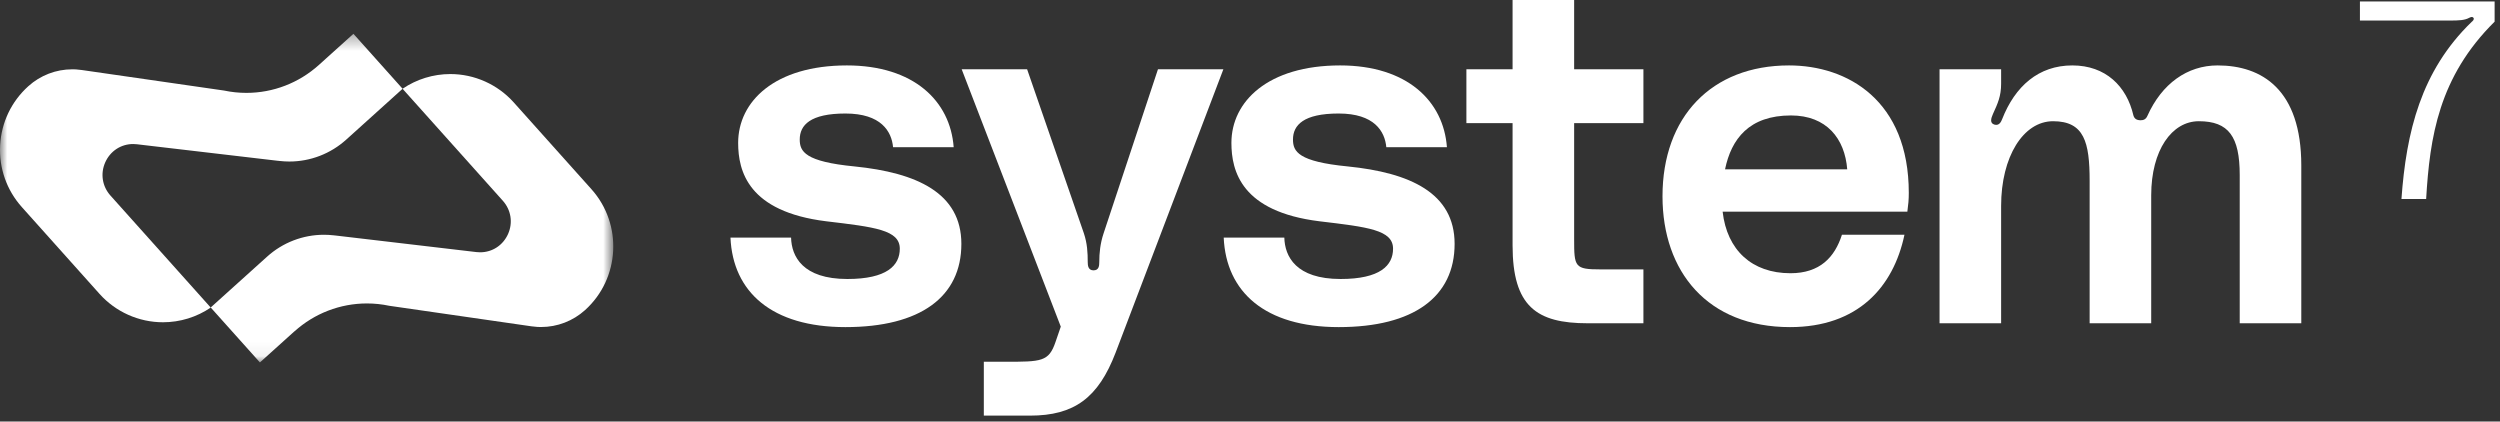
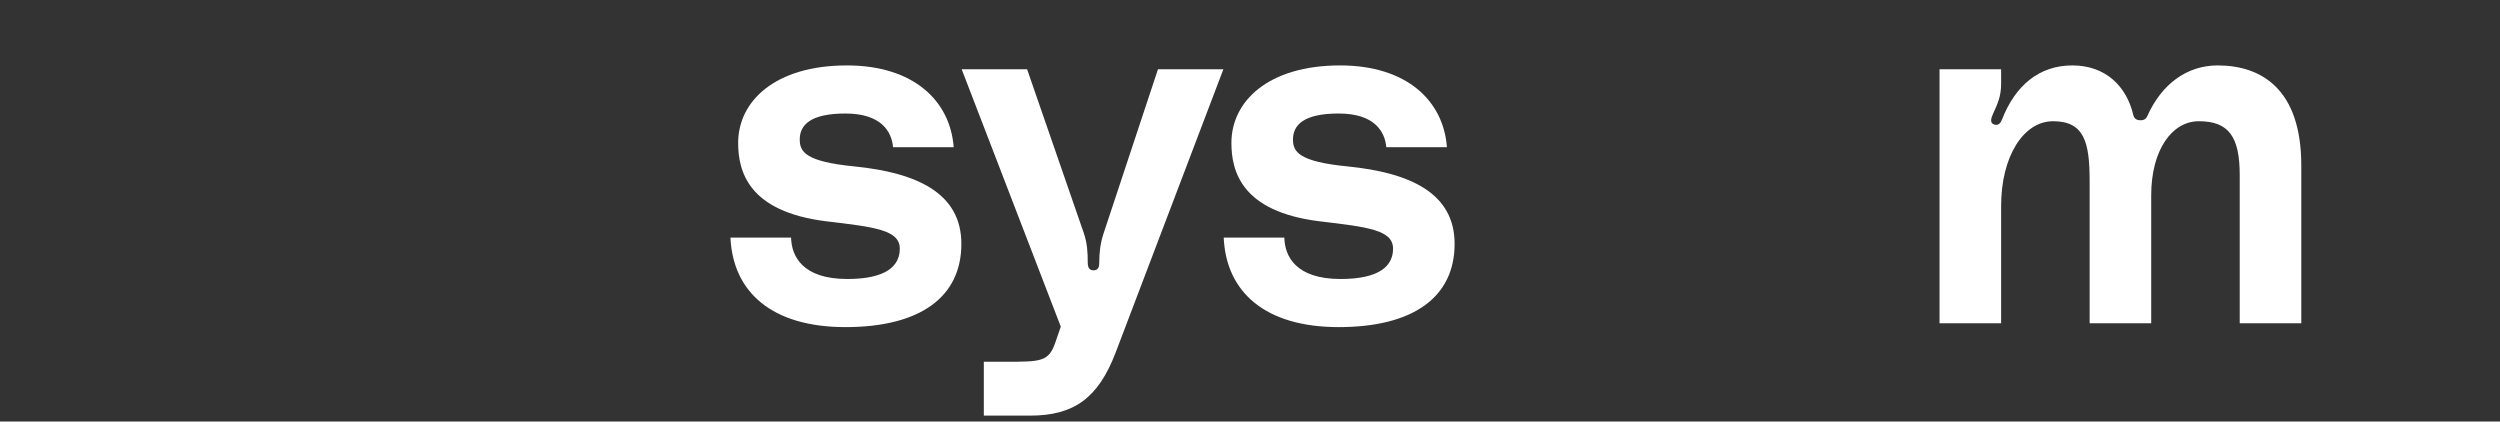
<svg xmlns="http://www.w3.org/2000/svg" width="172" height="29" viewBox="0 0 172 29" fill="none">
  <rect x="0" y="0" width="172" height="29" fill="#333333" stroke="none" />
  <mask id="mask0_1192_1758" style="mask-type:luminance" maskUnits="userSpaceOnUse" x="0" y="2" width="43" height="23">
    <path d="M-0 2.326H42.197V24.942H-0V2.326Z" fill="white" />
  </mask>
  <g mask="url(#mask0_1192_1758)">
-     <path d="M20.263 22.796C21.633 21.56 23.404 20.877 25.246 20.877C25.761 20.877 26.278 20.931 26.782 21.038L36.569 22.451C36.705 22.469 36.844 22.485 36.98 22.493C37.06 22.499 37.143 22.499 37.223 22.499C38.343 22.499 39.417 22.087 40.252 21.335C42.656 19.165 42.856 15.437 40.694 13.021L35.348 7.049C34.236 5.807 32.645 5.095 30.984 5.095C29.805 5.095 28.662 5.451 27.696 6.107L34.596 13.813C35.162 14.447 35.3 15.32 34.956 16.096C34.61 16.874 33.874 17.358 33.034 17.358C32.949 17.358 32.863 17.353 32.775 17.343L23.124 16.208L22.943 16.189C22.727 16.165 22.505 16.152 22.289 16.152C20.842 16.152 19.45 16.687 18.373 17.661L14.496 21.155L17.882 24.936L20.263 22.79V22.796Z" fill="white" />
-     <path d="M11.212 22.172C12.39 22.172 13.534 21.816 14.499 21.161L7.599 13.454C7.034 12.823 6.895 11.948 7.239 11.172C7.586 10.393 8.322 9.909 9.161 9.909C9.247 9.909 9.332 9.914 9.42 9.925L19.069 11.057L19.253 11.076C19.469 11.1 19.69 11.113 19.906 11.113C21.354 11.113 22.743 10.578 23.823 9.604L27.699 6.107L24.316 2.326L21.935 4.472C20.562 5.708 18.794 6.39 16.952 6.39C16.438 6.39 15.92 6.337 15.416 6.23L5.626 4.817C5.49 4.798 5.351 4.782 5.215 4.774C5.135 4.769 5.053 4.769 4.973 4.769C3.853 4.769 2.779 5.181 1.947 5.933C0.782 6.984 0.094 8.427 0.008 9.997C-0.074 11.568 0.456 13.077 1.501 14.246L6.847 20.219C7.959 21.46 9.548 22.172 11.212 22.172Z" fill="white" />
-   </g>
+     </g>
  <path d="M152.571 4.501C155.615 4.501 158.329 6.156 158.329 11.385V22.24H154.093V12.047C154.093 9.399 153.332 8.34 151.28 8.34C149.427 8.34 148.003 10.326 148.003 13.437V22.24H143.767V12.444C143.767 9.796 143.403 8.34 141.252 8.34C139.2 8.34 137.677 10.789 137.677 14.165V22.24H133.441V4.766H137.677V5.758C137.677 6.619 137.446 7.115 137.115 7.843C136.982 8.141 136.883 8.472 137.214 8.572C137.545 8.671 137.677 8.373 137.744 8.207C138.637 5.924 140.259 4.501 142.576 4.501C144.859 4.501 146.315 5.924 146.779 7.943C146.845 8.174 147.011 8.274 147.276 8.274C147.474 8.274 147.639 8.207 147.739 7.976C148.732 5.758 150.485 4.501 152.571 4.501Z" fill="white" />
-   <path d="M131.325 13.271C131.325 13.735 131.293 14.066 131.226 14.562H118.517C118.815 17.21 120.536 18.798 123.183 18.798C125.202 18.798 126.228 17.706 126.725 16.151H131.027C130.266 19.758 127.817 22.505 123.151 22.505C117.491 22.505 114.38 18.699 114.38 13.503C114.38 8.042 117.756 4.501 123.084 4.501C127.122 4.501 131.325 6.917 131.325 13.271ZM118.683 11.649H127.089C126.923 9.531 125.666 7.943 123.217 7.943C120.337 7.943 119.113 9.564 118.683 11.649Z" fill="white" />
-   <path d="M113.067 4.766V8.473H108.301V16.449C108.301 18.368 108.334 18.534 110.121 18.534H113.067V22.241H109.228C105.719 22.241 104.065 21.082 104.065 16.879V8.473H100.888V4.766H104.065V0H108.301V4.766H113.067Z" fill="white" />
  <path d="M84.191 16.349H88.362C88.394 17.64 89.156 19.195 92.234 19.195C94.948 19.195 95.842 18.269 95.842 17.11C95.842 15.82 94.12 15.621 90.777 15.224C85.416 14.562 84.721 11.782 84.721 9.829C84.721 6.983 87.237 4.501 92.201 4.501C96.801 4.501 99.316 6.95 99.548 10.127H95.378C95.279 9.035 94.551 7.81 92.102 7.81C89.685 7.81 88.957 8.605 88.957 9.598C88.957 10.425 89.321 11.12 92.73 11.451C97 11.881 100.077 13.271 100.077 16.779C100.077 20.42 97.264 22.505 92.102 22.505C87.037 22.505 84.357 20.089 84.191 16.349Z" fill="white" />
  <path d="M72.982 22.473L66.164 4.766H70.665L74.571 16.052C74.803 16.747 74.836 17.376 74.836 18.038C74.836 18.269 74.868 18.6 75.233 18.6C75.597 18.6 75.63 18.302 75.63 18.038C75.63 17.409 75.696 16.747 75.928 16.052L79.668 4.766H84.168L76.755 24.259C75.563 27.371 73.909 28.595 70.864 28.595H67.687V24.889H69.143C71.659 24.889 72.155 24.889 72.618 23.532L72.982 22.473Z" fill="white" />
  <path d="M50.256 16.349H54.426C54.459 17.64 55.22 19.195 58.298 19.195C61.012 19.195 61.906 18.269 61.906 17.11C61.906 15.82 60.185 15.621 56.842 15.224C51.48 14.562 50.785 11.782 50.785 9.829C50.785 6.983 53.301 4.501 58.265 4.501C62.866 4.501 65.381 6.95 65.613 10.127H61.443C61.343 9.035 60.615 7.81 58.166 7.81C55.75 7.81 55.022 8.605 55.022 9.598C55.022 10.425 55.386 11.12 58.795 11.451C63.064 11.881 66.142 13.271 66.142 16.779C66.142 20.42 63.329 22.505 58.166 22.505C53.102 22.505 50.421 20.089 50.256 16.349Z" fill="white" />
-   <path d="M162.363 0.1H171.63V1.49C167.788 5.293 167.17 9.425 166.919 13.691H165.22C165.549 9.096 166.553 4.888 170.047 1.509C170.124 1.451 170.24 1.335 170.182 1.239C170.105 1.104 169.931 1.2 169.854 1.239C169.564 1.393 169.159 1.413 168.599 1.413H162.363V0.1Z" fill="white" />
</svg>